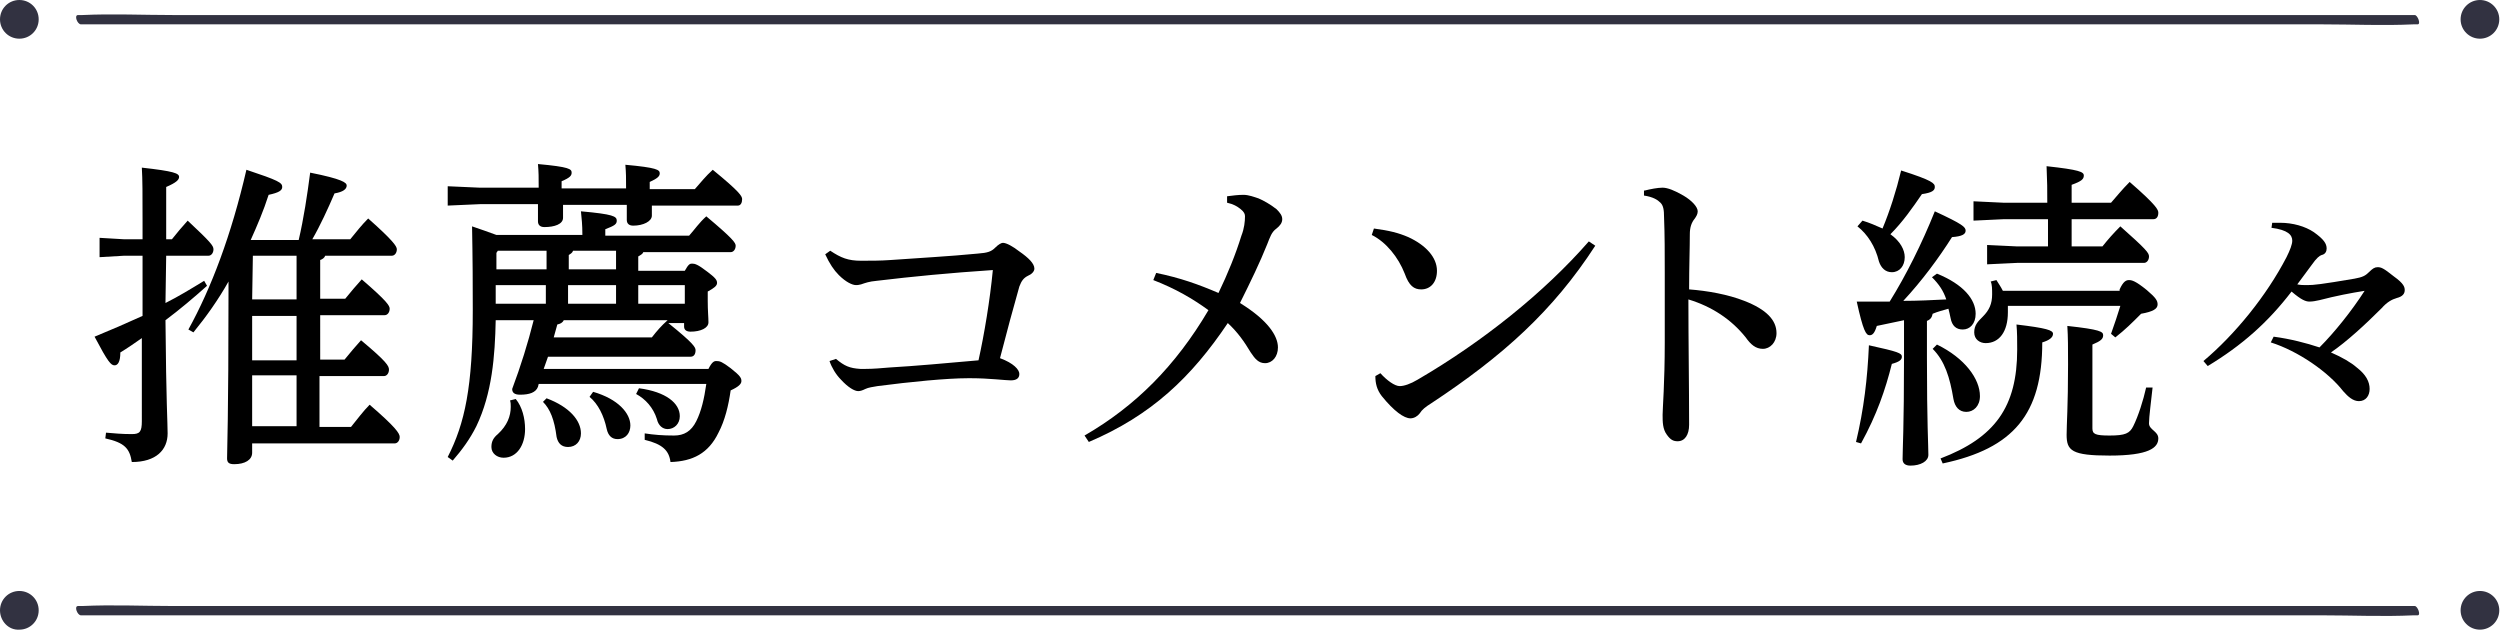
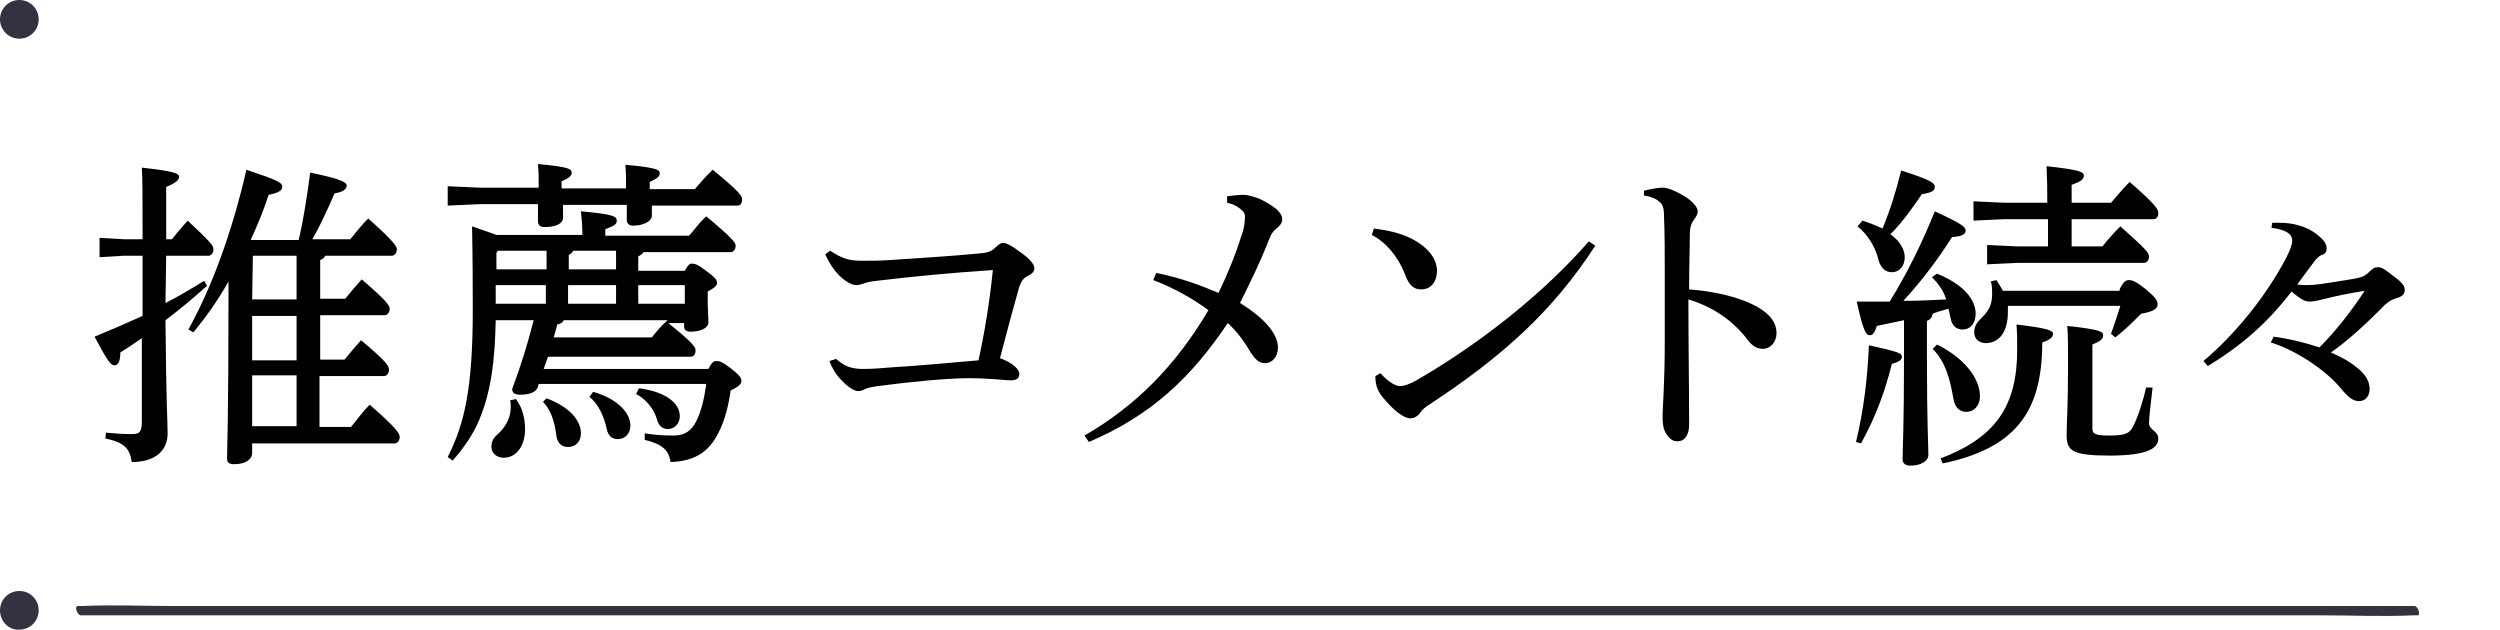
<svg xmlns="http://www.w3.org/2000/svg" version="1.1" id="レイヤー_1" x="0px" y="0px" width="349px" height="88px" viewBox="0 0 349 88" style="enable-background:new 0 0 349 88;" xml:space="preserve">
  <style type="text/css">
	.st0{fill:#323241;}
</style>
  <g>
-     <path class="st0" d="M11.3,3.4h8.8h23.7h35.1h42.9h46.8h47.5h44h37.3h26.8c4.2,0,8.5,0.2,12.7,0h0.6c0.5,0,0-1.3-0.4-1.3   c-2.9,0-5.9,0-8.8,0c-7.9,0-15.8,0-23.7,0c-11.7,0-23.4,0-35.1,0c-14.3,0-28.6,0-42.9,0c-15.6,0-31.2,0-46.8,0   c-15.8,0-31.7,0-47.5,0c-14.7,0-29.4,0-44,0c-12.4,0-24.9,0-37.3,0c-8.9,0-17.9,0-26.8,0c-4.2,0-8.5-0.2-12.7,0c-0.2,0-0.4,0-0.6,0   C10.3,2.1,10.8,3.4,11.3,3.4z" />
    <path class="st0" d="M5.4,2.7c0,1.5-1.2,2.7-2.7,2.7S0,4.2,0,2.7S1.2,0,2.7,0S5.4,1.2,5.4,2.7z" />
-     <circle class="st0" cx="346.2" cy="2.7" r="2.7" />
    <path class="st0" d="M11.3,85.9h8.8h23.7h35.1h42.9h46.8h47.5h44h37.3h26.8c4.2,0,8.5,0.2,12.7,0h0.6c0.5,0,0-1.3-0.4-1.3   c-2.9,0-5.9,0-8.8,0c-7.9,0-15.8,0-23.7,0c-11.7,0-23.4,0-35.1,0c-14.3,0-28.6,0-42.9,0c-15.6,0-31.2,0-46.8,0   c-15.8,0-31.7,0-47.5,0c-14.7,0-29.4,0-44,0c-12.4,0-24.9,0-37.3,0c-8.9,0-17.9,0-26.8,0c-4.2,0-8.5-0.2-12.7,0c-0.2,0-0.4,0-0.6,0   C10.3,84.6,10.8,85.9,11.3,85.9z" />
    <path class="st0" d="M5.4,85.2c0,1.5-1.2,2.7-2.7,2.7C1.2,88,0,86.7,0,85.2s1.2-2.7,2.7-2.7S5.4,83.7,5.4,85.2z" />
-     <circle class="st0" cx="346.2" cy="85.2" r="2.7" />
  </g>
  <g>
    <path d="M23.1,42.3c1.8-0.9,3.6-2,5.4-3.1l0.4,0.7c-1.9,1.7-3.8,3.3-5.8,4.8c0.1,11.7,0.3,14.3,0.3,15.8c0,2.3-1.6,4-5,4   c-0.3-1.9-1-2.7-3.7-3.3l0.1-0.8c1.2,0.1,2.2,0.2,3.6,0.2c1.1,0,1.4-0.3,1.4-1.8V47.2c-1,0.7-2,1.4-3,2c0,1.4-0.4,1.8-0.8,1.8   c-0.5,0-0.9-0.4-2.8-4c2.2-0.9,4.5-1.9,6.7-2.9v-8.4h-2.6l-3.4,0.2v-2.7l3.4,0.2h2.6v-2.6c0-3.7,0-5.7-0.1-7.4   c4.5,0.5,5.2,0.8,5.2,1.3c0,0.4-0.4,0.8-1.8,1.4v7.3h0.8c0.7-0.9,1.4-1.7,2.2-2.6c3.2,3,3.6,3.5,3.6,4c0,0.5-0.3,0.9-0.7,0.9h-5.9   L23.1,42.3z M44.6,50.2h3.5c0.8-1,1.5-1.8,2.3-2.7c3.6,3,3.9,3.6,3.9,4.1c0,0.5-0.3,0.9-0.7,0.9h-9v7.1H49c0.9-1.1,1.7-2.2,2.6-3.1   c3.6,3.1,4.2,4,4.2,4.5c0,0.5-0.3,0.9-0.7,0.9H35.2v1.3c0,1-1,1.6-2.5,1.6c-0.7,0-1-0.2-1-0.8c0-1.3,0.2-5.5,0.2-23.4v-1.3   c-1.4,2.5-3.1,4.9-4.9,7.1l-0.7-0.4c3.2-5.8,6-13.2,8.1-22.3c4.5,1.5,5,1.8,5,2.4c0,0.5-0.5,0.8-1.9,1.1c-0.7,2.2-1.6,4.3-2.5,6.3   l0.1,0h6.6c0.7-3,1.2-6.3,1.6-9.4c4.5,0.9,5.1,1.4,5.1,1.8c0,0.5-0.5,0.9-1.7,1.1c-0.9,2.1-2,4.5-3.1,6.4h5.3   c0.9-1.1,1.6-2,2.5-2.9c3.5,3.1,4,3.9,4,4.3c0,0.5-0.3,0.9-0.7,0.9h-9.3c-0.1,0.3-0.4,0.5-0.7,0.6v5.4h3.5c0.8-1,1.5-1.8,2.3-2.7   c3.6,3.1,3.9,3.7,3.9,4.1c0,0.5-0.3,0.9-0.7,0.9h-9V50.2z M35.3,35.7L35.3,35.7l-0.1,6.1h6.2v-6.1H35.3z M35.2,44.1v6.2h6.2v-6.2   H35.2z M35.2,59.5h6.2v-7.1h-6.2V59.5z" />
    <path d="M75.9,51.5h23c0.5-1,0.8-1.1,1.1-1.1c0.5,0,0.8,0.1,2,1c1.4,1.1,1.5,1.4,1.5,1.8c0,0.4-0.4,0.8-1.5,1.3   c-0.3,2.1-0.8,4.2-1.7,5.9c-1.4,2.9-3.6,4-6.7,4.1c-0.2-1.6-1.1-2.5-3.6-3.1l0-0.9c1.3,0.2,2.5,0.3,4.1,0.3c1.4,0,2.4-0.6,3.1-2   c0.7-1.4,1.1-3.1,1.4-5.2H75.2L75.1,54c-0.3,0.8-1.2,1.1-2.5,1.1c-0.8,0-1.1-0.3-1.1-0.8c1.2-3.2,2.2-6.4,3-9.6h-5.3   c-0.1,5-0.5,10.2-2.7,14.8c-0.9,1.8-2,3.3-3.3,4.8l-0.7-0.5c2.4-4.7,3.5-9.8,3.5-20.5c0-8.9-0.1-10.1-0.1-11.7   c1.2,0.4,2.3,0.8,3.4,1.2h12v-0.1c0-1.3-0.1-2.2-0.2-3.2c4.5,0.4,5,0.7,5,1.3c0,0.5-0.3,0.7-1.6,1.2v0.9h11.7   c0.8-0.9,1.4-1.8,2.4-2.7c3.7,3.1,4.1,3.7,4.1,4.1c0,0.5-0.3,0.9-0.7,0.9H89.8c-0.1,0.3-0.4,0.4-0.7,0.6v2h6.5c0.5-0.9,0.7-1,1-1   c0.4,0,0.8,0.1,2.1,1.1c1.2,0.9,1.4,1.2,1.4,1.6c0,0.4-0.4,0.7-1.3,1.2v1.3c0,1.4,0.1,2.3,0.1,3c0,0.8-1.1,1.3-2.5,1.3   c-0.5,0-0.9-0.2-0.9-0.7v-0.5h-2.2c3.6,2.9,3.8,3.4,3.8,3.8c0,0.5-0.2,0.9-0.7,0.9H76.5L75.9,51.5z M91,28.6c0,0.7,0,1.2,0,1.5   c0,0.8-1.2,1.4-2.6,1.4c-0.6,0-0.9-0.3-0.9-0.8c0-0.5,0-1.1,0-2.1h-8.9c0,0.8,0,1.4,0,1.8c0,0.9-1.2,1.3-2.6,1.3   c-0.6,0-0.9-0.3-0.9-0.8c0-0.5,0-1.3,0-2.4h-8.1l-4.5,0.2v-2.7l4.5,0.2h8.2c0-1.5,0-2.1-0.1-3.3c4.4,0.4,4.7,0.7,4.7,1.2   c0,0.4-0.2,0.7-1.4,1.2v1h9c0-1.5,0-2.1-0.1-3.3c4.4,0.4,4.8,0.7,4.8,1.2c0,0.4-0.3,0.7-1.4,1.2v1h6.3c0.8-0.9,1.5-1.8,2.5-2.7   c3.8,3.1,4.1,3.7,4.1,4.1c0,0.5-0.2,0.9-0.6,0.9H91z M72,55.7c0.9,1.1,1.3,2.7,1.3,4.2c0,2.2-1.1,4-3,4c-0.9,0-1.7-0.6-1.7-1.5   c0-0.8,0.3-1.3,0.9-1.8c1.3-1.2,1.8-2.5,1.8-3.8c0-0.3,0-0.6-0.1-0.9L72,55.7z M69.5,35l-0.2,0.3v2.3h7V35H69.5z M69.2,39.8v2.6h7   v-2.6H69.2z M76.3,55.6c3.2,1.2,4.8,3.1,4.8,4.9c0,1.1-0.7,1.9-1.8,1.9c-0.9,0-1.4-0.5-1.6-1.4c-0.3-2.4-0.9-3.9-1.9-4.9L76.3,55.6   z M91,47.1c0.7-0.9,1.3-1.6,2.2-2.4H78.7c-0.2,0.4-0.5,0.5-0.9,0.6l-0.5,1.8H91z M86,35h-6c-0.1,0.3-0.3,0.4-0.6,0.6v2H86V35z    M86,39.8h-6.7v2.6H86V39.8z M82.8,54.7c3.5,1,5.2,3,5.2,4.7c0,1-0.6,1.9-1.8,1.9c-0.8,0-1.3-0.5-1.5-1.4c-0.4-1.9-1.2-3.5-2.4-4.5   L82.8,54.7z M89.2,54.2c3.8,0.5,5.7,2.1,5.7,3.9c0,1.1-0.8,1.8-1.7,1.8c-0.7,0-1.3-0.5-1.5-1.4c-0.5-1.6-1.6-2.8-2.9-3.5L89.2,54.2   z M95.6,42.4v-2.6h-6.5v2.6H95.6z" />
    <path d="M116.7,50.1c1.2,1,1.9,1.3,3.4,1.4c0.2,0,0.4,0,0.7,0c1.1,0,2.2-0.1,3.4-0.2c3.5-0.2,7.9-0.6,12.4-1   c0.8-3.6,1.6-8.4,2-12.6c-6,0.4-11.2,0.9-16.2,1.5c-1.1,0.1-1.6,0.3-2.2,0.5c-0.4,0.1-0.5,0.1-0.7,0.1c-0.5,0-1.4-0.4-2.4-1.4   c-0.7-0.7-1.3-1.6-1.9-2.9l0.7-0.5c1.5,1,2.5,1.4,4.3,1.4c1.4,0,2.7,0,4.1-0.1c4.1-0.3,8.1-0.5,12.2-0.9c1.4-0.1,1.9-0.3,2.4-0.8   c0.5-0.5,0.9-0.7,1.1-0.7c0.5,0,1.4,0.5,2.3,1.2c1.3,0.9,2.1,1.7,2.1,2.4c0,0.4-0.4,0.8-0.9,1c-0.6,0.3-0.9,0.7-1.2,1.5   c-0.8,2.8-1.8,6.5-2.7,10c1.9,0.7,2.7,1.6,2.7,2.2c0,0.6-0.4,0.9-1.2,0.9c-0.7,0-3.1-0.3-5.5-0.3c-0.2,0-0.4,0-0.5,0   c-2.9,0-8,0.5-12.6,1.1c-0.6,0.1-1.3,0.2-1.7,0.4c-0.4,0.2-0.7,0.3-1,0.3c-0.5,0-1.4-0.5-2.4-1.6c-0.7-0.7-1.3-1.7-1.6-2.6   L116.7,50.1z" />
    <path d="M171.3,27.4c0.8-0.1,1.5-0.2,2.3-0.2c0.7,0,1.5,0.3,2.1,0.5c0.7,0.3,1.6,0.8,2.5,1.5c0.5,0.5,0.8,0.9,0.8,1.4   c0,0.5-0.3,0.9-0.8,1.3c-0.7,0.5-0.9,1.2-1.3,2.2c-1,2.5-2.3,5.2-3.8,8.2c3.9,2.4,5.3,4.6,5.3,6.2c0,1.3-0.8,2.2-1.8,2.2   c-0.9,0-1.4-0.6-2-1.5c-0.9-1.5-1.8-2.8-3.2-4.1c-5.1,7.6-10.7,12.9-19.4,16.6l-0.6-0.9c7.1-4.1,12.7-9.7,17.3-17.5   c-2.2-1.6-4.6-3-7.7-4.2l0.4-1c3.4,0.7,5.9,1.6,8.7,2.8c1.3-2.7,2.4-5.4,3.2-8c0.4-1,0.5-2,0.5-2.7c0-0.3-0.1-0.6-0.6-1   c-0.5-0.4-1-0.7-1.9-0.9L171.3,27.4z" />
    <path d="M191.8,31.9c2.2,0.3,3.4,0.6,4.8,1.2c2.4,1.1,4,2.8,4,4.7c0,1.6-0.9,2.6-2.2,2.6c-1,0-1.7-0.5-2.3-2.2   c-0.9-2.3-2.6-4.4-4.6-5.4L191.8,31.9z M222.7,34.3c-5.9,9.1-12.9,15.4-22.9,22c-0.8,0.5-1.3,0.9-1.6,1.4c-0.3,0.4-0.8,0.7-1.3,0.7   c-0.9,0-2.3-1-4-3.1c-0.7-0.9-0.9-1.8-0.9-2.8l0.7-0.4c0.9,1,2,1.8,2.7,1.8c0.6,0,1.5-0.3,2.5-0.9c9.1-5.3,17.7-12.2,23.9-19.3   L222.7,34.3z" />
    <path d="M229.6,26.6c0.8-0.2,1.8-0.4,2.5-0.4c0.7,0,1.7,0.4,2.9,1.1c1.2,0.7,2,1.6,2,2.2c0,0.4-0.2,0.7-0.4,1   c-0.5,0.6-0.7,1.3-0.7,2.2c0,1.9-0.1,4.5-0.1,7.7c2.6,0.2,5.4,0.7,7.7,1.6c3.1,1.2,4.5,2.7,4.5,4.5c0,1.3-0.9,2.2-1.9,2.2   c-1,0-1.7-0.6-2.4-1.6c-2-2.5-4.7-4.3-8-5.3c0,5.8,0.1,12.2,0.1,17.5c0,1.4-0.6,2.3-1.6,2.3c-0.6,0-1-0.2-1.5-0.9   c-0.6-0.8-0.6-1.8-0.6-2.8c0-0.9,0.3-4.4,0.3-10.1c0-3.8,0-6.9,0-9.7c0-2.8,0-5.3-0.1-7.8c0-1-0.1-1.6-0.5-2c-0.4-0.4-1-0.8-2.3-1   V26.6z" />
    <path d="M259.1,61.7c1.1-4.6,1.6-8.9,1.8-13.5c4.1,0.9,4.6,1.1,4.6,1.6c0,0.4-0.3,0.7-1.4,1c-0.9,3.6-2.1,7.1-4.3,11.1L259.1,61.7z    M270.4,38.2c3.7,1.5,5.4,3.6,5.4,5.6c0,1.4-0.8,2.2-1.8,2.2c-0.9,0-1.5-0.5-1.7-1.6c-0.1-0.5-0.2-0.9-0.3-1.3   c-0.7,0.2-1.5,0.4-2.2,0.7c-0.1,0.5-0.3,0.8-0.8,1v5.2c0,9.1,0.2,12.2,0.2,13.5c0,0.9-1.1,1.5-2.5,1.5c-0.7,0-1.1-0.3-1.1-0.9   c0-1.2,0.2-4.6,0.2-14.2v-5.2l-3.8,0.8c-0.3,1-0.6,1.3-1,1.3c-0.5,0-0.9-0.6-1.8-4.7c1.7,0,3.2,0,4.6,0c2.3-3.7,4.5-8.1,6.3-12.6   c3.9,1.8,4.3,2.2,4.3,2.7s-0.5,0.8-1.9,0.9c-1.9,3-4.2,6.1-6.8,8.9c2,0,4-0.1,6-0.2c-0.4-1.2-1-2.1-2-3.1L270.4,38.2z M260,30.8   c1,0.3,1.9,0.7,2.8,1.1c1-2.4,1.9-5.2,2.6-8.1c4.4,1.4,4.7,1.8,4.7,2.3c0,0.5-0.4,0.8-1.8,1c-1.3,1.9-2.7,3.9-4.4,5.6   c1.4,1,2,2.2,2,3.2c0,1.2-0.7,2.1-1.8,2.1c-0.9,0-1.5-0.6-1.8-1.5c-0.5-2.1-1.6-3.8-3-4.9L260,30.8z M270.4,48.1   c3.9,1.9,6,4.8,6,7.2c0,1.4-0.9,2.2-1.9,2.2s-1.6-0.7-1.8-1.8c-0.5-3-1.2-5.3-2.9-7L270.4,48.1z M270.9,64   c7.6-2.9,10.7-7.2,10.7-15.2c0-1.3,0-2.4-0.1-3.5c4.2,0.5,5.1,0.8,5.1,1.3s-0.5,0.9-1.5,1.2c0,10-4,14.8-13.9,16.9L270.9,64z    M285.8,28.3c0-1.9,0-2.9-0.1-5.1c4.6,0.5,5.2,0.8,5.2,1.3c0,0.5-0.3,0.8-1.7,1.3v2.5h5.5c0.8-0.9,1.5-1.8,2.6-2.9   c3.8,3.3,4,3.9,4,4.3c0,0.5-0.2,0.9-0.7,0.9h-11.4v3.8h4.3c0.8-1,1.5-1.8,2.5-2.8c3.6,3.2,4,3.7,4,4.2c0,0.5-0.3,0.9-0.7,0.9h-17.7   l-4.2,0.2v-2.7l4.2,0.2h4.3v-3.8h-6.2l-4.2,0.2v-2.7l4.2,0.2H285.8z M295.9,40.4c0.5-1.1,0.9-1.3,1.3-1.3c0.4,0,0.9,0.1,2.5,1.4   c1.3,1.1,1.5,1.5,1.5,2c0,0.6-0.6,1-2.3,1.3c-1.3,1.3-2.2,2.2-3.6,3.3l-0.6-0.5c0.5-1.4,0.9-2.6,1.3-3.9h-15.7c0,0.3,0,0.6,0,0.9   c0,2.7-1.2,4.3-3.1,4.3c-0.8,0-1.6-0.5-1.6-1.5c0-1,0.5-1.5,1.2-2.2c0.9-0.9,1.3-1.8,1.3-3.1c0-0.7,0-1.4-0.2-1.8l0.8-0.2   c0.3,0.5,0.6,0.9,0.9,1.5H295.9z M300.5,54.1c-0.2,1.9-0.5,4.1-0.5,5s1.3,1.1,1.3,2.1c0,1.3-1.3,2.4-6.8,2.4c-5.3,0-6-0.7-6-2.9   c0-1.4,0.2-4,0.2-9.8c0-2.4,0-3.8-0.1-5.4c4.6,0.5,5,0.8,5,1.3c0,0.5-0.3,0.8-1.5,1.3v11.7c0,0.8,0.4,1,2.4,1   c2.2,0,2.8-0.3,3.3-1.3c0.7-1.4,1.4-3.6,1.8-5.4L300.5,54.1z" />
    <path d="M317.4,47c2.3,0.3,4.6,0.9,6.4,1.5c2.1-2.1,4.5-5.1,6.3-7.9c-1.9,0.3-4,0.7-6.3,1.3c-0.5,0.1-0.9,0.2-1.4,0.2   c-0.5,0-1.1-0.2-2.5-1.4c-3.3,4.3-6.9,7.5-11.7,10.4l-0.6-0.7c4.4-3.7,8.8-9.1,11.6-14.5c0.5-1,0.8-1.8,0.8-2.3   c0-0.8-0.6-1.5-2.9-1.8l0.1-0.7c0.4,0,0.8,0,1.1,0c1.8,0,3.5,0.5,4.7,1.3c1.4,1,1.8,1.6,1.8,2.3c0,0.4-0.2,0.8-0.7,0.9   c-0.3,0.1-0.7,0.4-1.4,1.4l-2,2.7c0.5,0.1,0.8,0.1,1.4,0.1c0.9,0,1.9-0.1,6.6-0.9c1.1-0.2,1.5-0.4,2-0.9c0.5-0.5,0.8-0.7,1.2-0.7   c0.5,0,0.8,0.1,2.3,1.3c1.4,1,1.5,1.5,1.5,1.9c0,0.5-0.3,0.9-1.1,1.1c-0.7,0.2-1.4,0.6-2.1,1.4c-2.3,2.3-4.9,4.7-7.1,6.2   c1.6,0.7,2.8,1.4,3.6,2.1c1.3,1,1.8,2,1.8,3c0,0.9-0.5,1.7-1.5,1.7c-0.8,0-1.5-0.6-2.2-1.4c-2.1-2.7-6.3-5.6-10.1-6.8L317.4,47z" />
  </g>
</svg>